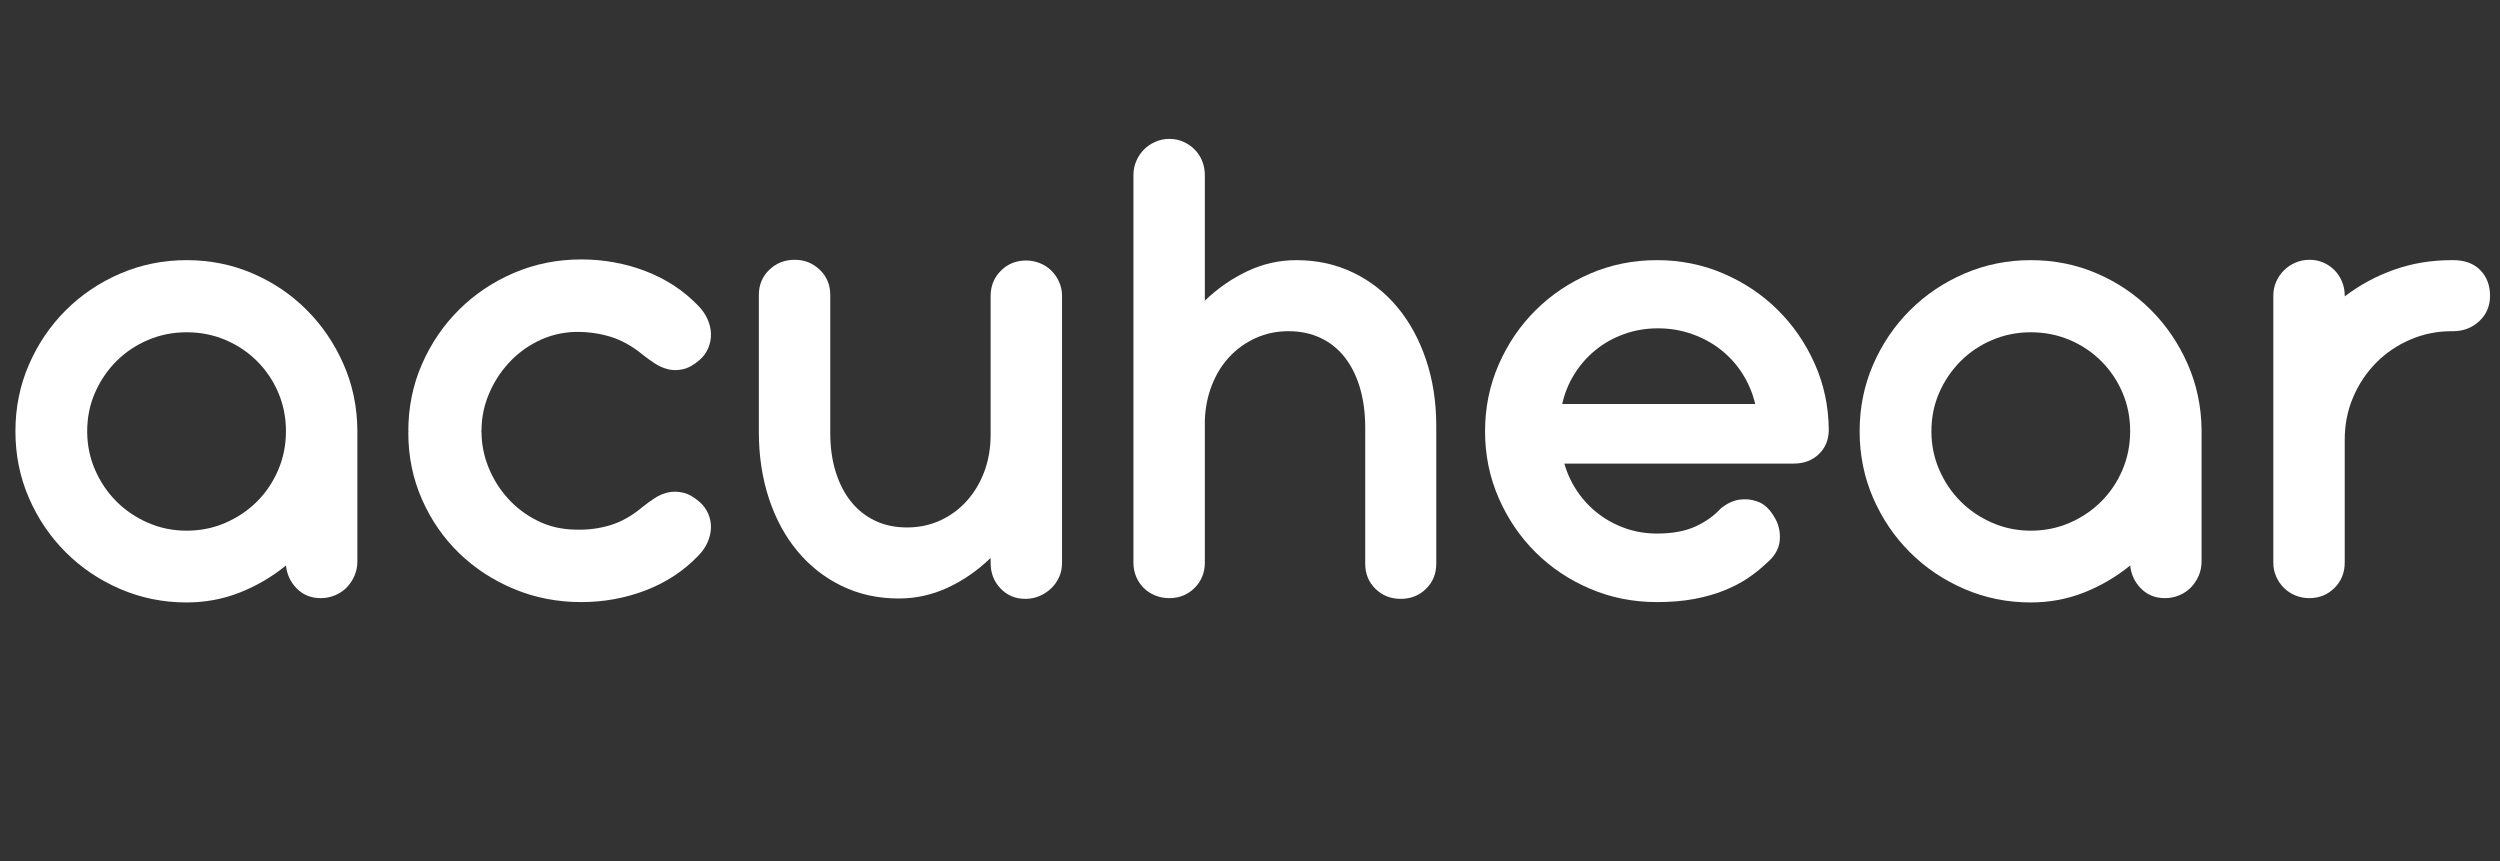
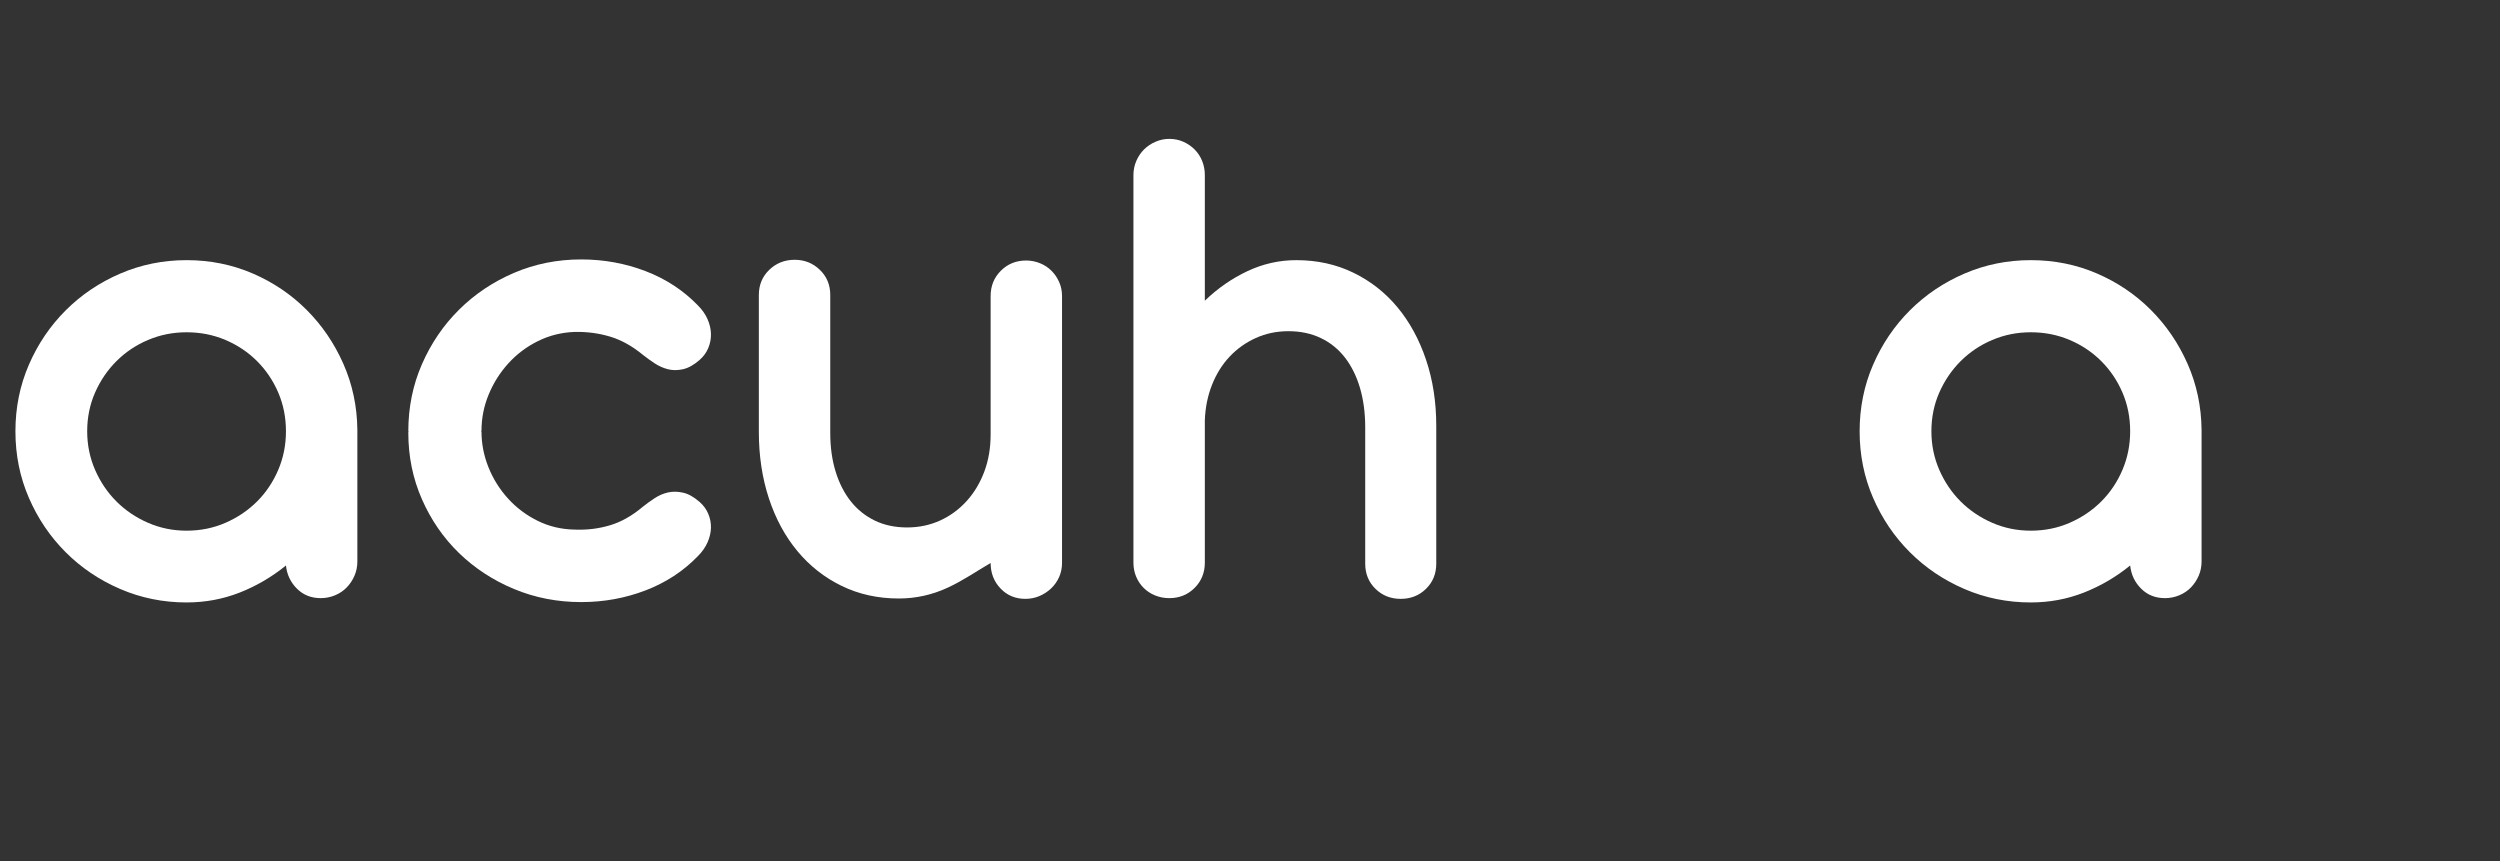
<svg xmlns="http://www.w3.org/2000/svg" version="1.0" preserveAspectRatio="xMidYMid meet" height="500" viewBox="0 0 1088.25 375" zoomAndPan="magnify" width="1451">
  <rect x="0" y="0" width="1088.25" height="375" fill="#333333" stroke="none" />
  <defs>
    <g />
  </defs>
  <g fill-opacity="1" fill="#ffffff">
    <g transform="translate(0, 260.369)">
      <g>
        <path d="M 6.715 -72.625 C 6.715 -82.934 8.668 -92.59 12.574 -101.598 C 16.477 -110.605 21.812 -118.492 28.582 -125.258 C 35.348 -132.027 43.262 -137.363 52.32 -141.27 C 61.379 -145.172 71.012 -147.125 81.215 -147.125 C 91.418 -147.125 101 -145.199 109.953 -141.348 C 118.906 -137.492 126.742 -132.211 133.457 -125.492 C 140.176 -118.777 145.512 -110.941 149.469 -101.988 C 153.426 -93.035 155.453 -83.453 155.559 -73.25 L 155.559 -15.93 C 155.559 -13.742 155.141 -11.688 154.309 -9.762 C 153.477 -7.836 152.355 -6.145 150.953 -4.684 C 149.547 -3.227 147.855 -2.082 145.875 -1.25 C 143.898 -0.418 141.816 0 139.629 0 C 135.465 0 132 -1.379 129.242 -4.141 C 126.484 -6.898 124.895 -10.258 124.477 -14.211 C 118.336 -9.215 111.617 -5.285 104.332 -2.422 C 97.043 0.441 89.336 1.875 81.215 1.875 C 71.012 1.875 61.379 -0.078 52.32 -3.984 C 43.262 -7.887 35.348 -13.223 28.582 -19.992 C 21.812 -26.758 16.477 -34.648 12.574 -43.652 C 8.668 -52.66 6.715 -62.316 6.715 -72.625 Z M 37.953 -72.625 C 37.953 -66.691 39.098 -61.094 41.387 -55.836 C 43.68 -50.578 46.777 -45.996 50.68 -42.09 C 54.586 -38.188 59.168 -35.09 64.426 -32.797 C 69.684 -30.508 75.281 -29.363 81.215 -29.363 C 87.254 -29.363 92.902 -30.508 98.16 -32.797 C 103.418 -35.09 108 -38.188 111.906 -42.09 C 115.809 -45.996 118.883 -50.578 121.121 -55.836 C 123.359 -61.094 124.477 -66.691 124.477 -72.625 C 124.477 -78.664 123.359 -84.285 121.121 -89.492 C 118.883 -94.699 115.809 -99.254 111.906 -103.16 C 108 -107.062 103.418 -110.137 98.16 -112.375 C 92.902 -114.613 87.254 -115.73 81.215 -115.73 C 75.281 -115.73 69.684 -114.613 64.426 -112.375 C 59.168 -110.137 54.586 -107.062 50.68 -103.16 C 46.777 -99.254 43.68 -94.699 41.387 -89.492 C 39.098 -84.285 37.953 -78.664 37.953 -72.625 Z M 37.953 -72.625" />
      </g>
    </g>
  </g>
  <g fill-opacity="1" fill="#ffffff">
    <g transform="translate(171.021, 260.369)">
      <g>
        <path d="M 38.578 -72.938 L 38.422 -72.625 L 38.578 -72.469 C 38.578 -67.16 39.594 -61.98 41.621 -56.93 C 43.652 -51.879 46.492 -47.348 50.137 -43.34 C 53.777 -39.332 58.074 -36.105 63.02 -33.656 C 67.965 -31.211 73.355 -29.934 79.184 -29.832 C 84.496 -29.621 89.598 -30.246 94.492 -31.707 C 99.383 -33.164 104.176 -35.871 108.859 -39.828 C 110.422 -41.078 112.113 -42.301 113.938 -43.496 C 115.758 -44.695 117.684 -45.527 119.715 -45.996 C 121.746 -46.465 123.93 -46.438 126.273 -45.918 C 128.617 -45.398 131.039 -44.043 133.535 -41.855 C 135.203 -40.398 136.453 -38.68 137.285 -36.703 C 138.117 -34.727 138.508 -32.695 138.457 -30.613 C 138.406 -28.531 137.91 -26.422 136.973 -24.285 C 136.035 -22.152 134.629 -20.148 132.758 -18.273 C 126.406 -11.715 118.805 -6.742 109.953 -3.359 C 101.102 0.027 91.785 1.719 81.996 1.719 C 71.586 1.719 61.824 -0.184 52.711 -3.984 C 43.602 -7.781 35.637 -12.988 28.816 -19.602 C 21.996 -26.211 16.609 -34.023 12.652 -43.027 C 8.695 -52.035 6.715 -61.691 6.715 -72 L 6.715 -72.156 L 6.871 -72.469 L 6.715 -72.625 C 6.715 -83.039 8.695 -92.773 12.652 -101.832 C 16.609 -110.891 21.996 -118.805 28.816 -125.57 C 35.637 -132.34 43.602 -137.676 52.711 -141.582 C 61.824 -145.484 71.586 -147.438 81.996 -147.438 C 91.785 -147.438 101.102 -145.746 109.953 -142.359 C 118.805 -138.977 126.406 -134.004 132.758 -127.445 C 134.629 -125.57 136.035 -123.566 136.973 -121.434 C 137.91 -119.297 138.406 -117.164 138.457 -115.027 C 138.508 -112.895 138.117 -110.84 137.285 -108.859 C 136.453 -106.883 135.203 -105.164 133.535 -103.707 C 131.039 -101.52 128.617 -100.164 126.273 -99.645 C 123.93 -99.125 121.746 -99.125 119.715 -99.645 C 117.684 -100.164 115.758 -101.023 113.938 -102.223 C 112.113 -103.418 110.422 -104.645 108.859 -105.891 C 104.176 -109.746 99.383 -112.398 94.492 -113.859 C 89.598 -115.316 84.496 -115.992 79.184 -115.887 C 73.457 -115.68 68.121 -114.352 63.176 -111.906 C 58.23 -109.457 53.934 -106.23 50.293 -102.223 C 46.648 -98.215 43.785 -93.684 41.699 -88.633 C 39.617 -83.586 38.578 -78.352 38.578 -72.938 Z M 38.578 -72.938" />
      </g>
    </g>
  </g>
  <g fill-opacity="1" fill="#ffffff">
    <g transform="translate(316.272, 260.369)">
      <g>
-         <path d="M 14.055 -131.977 C 14.055 -136.348 15.566 -139.992 18.586 -142.906 C 21.605 -145.824 25.301 -147.281 29.676 -147.281 C 33.945 -147.281 37.59 -145.824 40.609 -142.906 C 43.629 -139.992 45.137 -136.348 45.137 -131.977 L 45.137 -72 C 45.137 -65.754 45.918 -60.105 47.48 -55.055 C 49.043 -50.004 51.254 -45.684 54.117 -42.09 C 56.98 -38.5 60.469 -35.715 64.582 -33.734 C 68.695 -31.758 73.355 -30.77 78.559 -30.77 C 83.766 -30.77 88.582 -31.785 93.008 -33.812 C 97.434 -35.844 101.285 -38.68 104.566 -42.324 C 107.844 -45.969 110.395 -50.238 112.219 -55.133 C 114.039 -60.027 114.949 -65.391 114.949 -71.219 L 114.949 -131.508 C 114.949 -135.879 116.434 -139.551 119.402 -142.516 C 122.371 -145.484 126.039 -146.969 130.414 -146.969 C 132.496 -146.969 134.5 -146.578 136.426 -145.797 C 138.352 -145.016 140.02 -143.922 141.426 -142.516 C 142.828 -141.113 143.949 -139.473 144.781 -137.598 C 145.613 -135.723 146.031 -133.691 146.031 -131.508 L 146.031 -15.305 C 146.031 -13.121 145.613 -11.09 144.781 -9.215 C 143.949 -7.34 142.805 -5.699 141.348 -4.297 C 139.887 -2.891 138.195 -1.77 136.27 -0.938 C 134.344 -0.105 132.289 0.312 130.102 0.312 C 125.727 0.312 122.109 -1.199 119.246 -4.219 C 116.383 -7.238 114.949 -10.934 114.949 -15.305 L 114.949 -17.492 C 109.223 -11.973 102.977 -7.652 96.207 -4.531 C 89.441 -1.406 82.359 0.156 74.969 0.156 C 65.91 0.156 57.633 -1.664 50.137 -5.309 C 42.637 -8.953 36.207 -14.004 30.848 -20.461 C 25.484 -26.914 21.344 -34.57 18.43 -43.418 C 15.516 -52.27 14.055 -61.902 14.055 -72.312 Z M 14.055 -131.977" />
+         <path d="M 14.055 -131.977 C 14.055 -136.348 15.566 -139.992 18.586 -142.906 C 21.605 -145.824 25.301 -147.281 29.676 -147.281 C 33.945 -147.281 37.59 -145.824 40.609 -142.906 C 43.629 -139.992 45.137 -136.348 45.137 -131.977 L 45.137 -72 C 45.137 -65.754 45.918 -60.105 47.48 -55.055 C 49.043 -50.004 51.254 -45.684 54.117 -42.09 C 56.98 -38.5 60.469 -35.715 64.582 -33.734 C 68.695 -31.758 73.355 -30.77 78.559 -30.77 C 83.766 -30.77 88.582 -31.785 93.008 -33.812 C 97.434 -35.844 101.285 -38.68 104.566 -42.324 C 107.844 -45.969 110.395 -50.238 112.219 -55.133 C 114.039 -60.027 114.949 -65.391 114.949 -71.219 L 114.949 -131.508 C 114.949 -135.879 116.434 -139.551 119.402 -142.516 C 122.371 -145.484 126.039 -146.969 130.414 -146.969 C 132.496 -146.969 134.5 -146.578 136.426 -145.797 C 138.352 -145.016 140.02 -143.922 141.426 -142.516 C 142.828 -141.113 143.949 -139.473 144.781 -137.598 C 145.613 -135.723 146.031 -133.691 146.031 -131.508 L 146.031 -15.305 C 146.031 -13.121 145.613 -11.09 144.781 -9.215 C 143.949 -7.34 142.805 -5.699 141.348 -4.297 C 139.887 -2.891 138.195 -1.77 136.27 -0.938 C 134.344 -0.105 132.289 0.312 130.102 0.312 C 125.727 0.312 122.109 -1.199 119.246 -4.219 C 116.383 -7.238 114.949 -10.934 114.949 -15.305 C 109.223 -11.973 102.977 -7.652 96.207 -4.531 C 89.441 -1.406 82.359 0.156 74.969 0.156 C 65.91 0.156 57.633 -1.664 50.137 -5.309 C 42.637 -8.953 36.207 -14.004 30.848 -20.461 C 25.484 -26.914 21.344 -34.57 18.43 -43.418 C 15.516 -52.27 14.055 -61.902 14.055 -72.312 Z M 14.055 -131.977" />
      </g>
    </g>
  </g>
  <g fill-opacity="1" fill="#ffffff">
    <g transform="translate(477.766, 260.369)">
      <g>
        <path d="M 46.699 -129.477 C 52.32 -134.891 58.516 -139.184 65.285 -142.359 C 72.051 -145.535 79.133 -147.125 86.527 -147.125 C 95.586 -147.125 103.863 -145.301 111.359 -141.66 C 118.855 -138.016 125.258 -132.988 130.57 -126.586 C 135.879 -120.184 140.02 -112.582 142.984 -103.785 C 145.953 -94.984 147.438 -85.379 147.438 -74.969 L 147.438 -14.992 C 147.438 -10.621 145.953 -6.977 142.984 -4.062 C 140.02 -1.145 136.348 0.312 131.977 0.312 C 127.602 0.312 123.93 -1.145 120.965 -4.062 C 117.996 -6.977 116.512 -10.621 116.512 -14.992 L 116.512 -74.344 C 116.512 -80.59 115.758 -86.293 114.25 -91.445 C 112.738 -96.598 110.551 -101.023 107.688 -104.723 C 104.824 -108.418 101.312 -111.254 97.145 -113.234 C 92.98 -115.211 88.297 -116.199 83.09 -116.199 C 77.988 -116.199 73.25 -115.211 68.875 -113.234 C 64.504 -111.254 60.703 -108.547 57.477 -105.113 C 54.246 -101.676 51.695 -97.59 49.824 -92.852 C 47.949 -88.113 46.906 -82.984 46.699 -77.469 L 46.699 -15.461 C 46.699 -11.09 45.215 -7.418 42.246 -4.453 C 39.281 -1.484 35.609 0 31.238 0 C 29.051 0 26.992 -0.391 25.066 -1.172 C 23.141 -1.953 21.477 -3.047 20.07 -4.453 C 18.664 -5.855 17.57 -7.496 16.789 -9.371 C 16.008 -11.246 15.617 -13.277 15.617 -15.461 L 15.617 -184.141 C 15.617 -186.328 16.035 -188.383 16.867 -190.309 C 17.699 -192.234 18.82 -193.902 20.227 -195.309 C 21.633 -196.715 23.297 -197.832 25.223 -198.664 C 27.148 -199.5 29.152 -199.914 31.238 -199.914 C 33.422 -199.914 35.453 -199.5 37.328 -198.664 C 39.203 -197.832 40.844 -196.715 42.246 -195.309 C 43.652 -193.902 44.746 -192.234 45.527 -190.309 C 46.309 -188.383 46.699 -186.328 46.699 -184.141 Z M 46.699 -129.477" />
      </g>
    </g>
  </g>
  <g fill-opacity="1" fill="#ffffff">
    <g transform="translate(639.728, 260.369)">
      <g>
-         <path d="M 141.035 -58.57 C 145.512 -58.57 149.18 -59.949 152.043 -62.707 C 154.906 -65.469 156.34 -69.031 156.34 -73.406 C 156.234 -83.609 154.18 -93.188 150.172 -102.145 C 146.16 -111.098 140.773 -118.906 134.004 -125.57 C 127.238 -132.234 119.352 -137.492 110.344 -141.348 C 101.336 -145.199 91.73 -147.125 81.527 -147.125 C 71.219 -147.125 61.535 -145.172 52.477 -141.27 C 43.418 -137.363 35.504 -132.055 28.738 -125.336 C 21.969 -118.621 16.609 -110.734 12.652 -101.676 C 8.695 -92.617 6.715 -82.934 6.715 -72.625 C 6.715 -62.316 8.695 -52.633 12.652 -43.574 C 16.609 -34.516 21.969 -26.629 28.738 -19.914 C 35.504 -13.199 43.418 -7.914 52.477 -4.062 C 61.535 -0.207 71.219 1.719 81.527 1.719 C 87.461 1.719 92.824 1.277 97.613 0.391 C 102.402 -0.496 106.75 -1.719 110.656 -3.281 C 114.559 -4.84 118.023 -6.637 121.043 -8.668 C 124.062 -10.699 126.77 -12.859 129.164 -15.148 C 132.809 -18.168 134.762 -21.578 135.02 -25.379 C 135.281 -29.18 134.422 -32.59 132.445 -35.609 C 131.609 -37.066 130.57 -38.395 129.32 -39.594 C 128.07 -40.789 126.613 -41.648 124.945 -42.168 C 122.551 -43.004 120.055 -43.238 117.449 -42.871 C 114.848 -42.508 112.191 -41.285 109.484 -39.203 C 106.465 -35.871 102.715 -33.188 98.238 -31.16 C 93.762 -29.129 88.191 -28.113 81.527 -28.113 C 76.738 -28.113 72.184 -28.867 67.863 -30.379 C 63.539 -31.887 59.609 -33.996 56.07 -36.703 C 52.531 -39.41 49.484 -42.637 46.934 -46.387 C 44.383 -50.137 42.48 -54.195 41.23 -58.57 Z M 40.297 -84.496 C 41.336 -89.18 43.105 -93.527 45.605 -97.535 C 48.105 -101.547 51.176 -105.035 54.82 -108 C 58.465 -110.969 62.602 -113.285 67.238 -114.949 C 71.871 -116.617 76.789 -117.449 81.996 -117.449 C 87.203 -117.449 92.148 -116.617 96.832 -114.949 C 101.52 -113.285 105.711 -110.996 109.406 -108.078 C 113.102 -105.164 116.227 -101.703 118.777 -97.691 C 121.328 -93.684 123.176 -89.285 124.32 -84.496 Z M 40.297 -84.496" />
-       </g>
+         </g>
    </g>
  </g>
  <g fill-opacity="1" fill="#ffffff">
    <g transform="translate(802.784, 260.369)">
      <g>
        <path d="M 6.715 -72.625 C 6.715 -82.934 8.668 -92.59 12.574 -101.598 C 16.477 -110.605 21.812 -118.492 28.582 -125.258 C 35.348 -132.027 43.262 -137.363 52.32 -141.27 C 61.379 -145.172 71.012 -147.125 81.215 -147.125 C 91.418 -147.125 101 -145.199 109.953 -141.348 C 118.906 -137.492 126.742 -132.211 133.457 -125.492 C 140.176 -118.777 145.512 -110.941 149.469 -101.988 C 153.426 -93.035 155.453 -83.453 155.559 -73.25 L 155.559 -15.93 C 155.559 -13.742 155.141 -11.688 154.309 -9.762 C 153.477 -7.836 152.355 -6.145 150.953 -4.684 C 149.547 -3.227 147.855 -2.082 145.875 -1.25 C 143.898 -0.418 141.816 0 139.629 0 C 135.465 0 132 -1.379 129.242 -4.141 C 126.484 -6.898 124.895 -10.258 124.477 -14.211 C 118.336 -9.215 111.617 -5.285 104.332 -2.422 C 97.043 0.441 89.336 1.875 81.215 1.875 C 71.012 1.875 61.379 -0.078 52.32 -3.984 C 43.262 -7.887 35.348 -13.223 28.582 -19.992 C 21.812 -26.758 16.477 -34.648 12.574 -43.652 C 8.668 -52.66 6.715 -62.316 6.715 -72.625 Z M 37.953 -72.625 C 37.953 -66.691 39.098 -61.094 41.387 -55.836 C 43.68 -50.578 46.777 -45.996 50.68 -42.09 C 54.586 -38.188 59.168 -35.09 64.426 -32.797 C 69.684 -30.508 75.281 -29.363 81.215 -29.363 C 87.254 -29.363 92.902 -30.508 98.16 -32.797 C 103.418 -35.09 108 -38.188 111.906 -42.09 C 115.809 -45.996 118.883 -50.578 121.121 -55.836 C 123.359 -61.094 124.477 -66.691 124.477 -72.625 C 124.477 -78.664 123.359 -84.285 121.121 -89.492 C 118.883 -94.699 115.809 -99.254 111.906 -103.16 C 108 -107.062 103.418 -110.137 98.16 -112.375 C 92.902 -114.613 87.254 -115.73 81.215 -115.73 C 75.281 -115.73 69.684 -114.613 64.426 -112.375 C 59.168 -110.137 54.586 -107.062 50.68 -103.16 C 46.777 -99.254 43.68 -94.699 41.387 -89.492 C 39.098 -84.285 37.953 -78.664 37.953 -72.625 Z M 37.953 -72.625" />
      </g>
    </g>
  </g>
  <g fill-opacity="1" fill="#ffffff">
    <g transform="translate(973.805, 260.369)">
      <g>
-         <path d="M 46.855 -131.352 C 53.414 -136.348 60.598 -140.227 68.41 -142.984 C 76.219 -145.746 84.547 -147.125 93.398 -147.125 L 94.023 -147.125 C 99.125 -147.125 103.082 -145.668 105.891 -142.75 C 108.703 -139.836 110.109 -136.141 110.109 -131.664 C 110.109 -127.184 108.547 -123.488 105.422 -120.574 C 102.301 -117.656 98.5 -116.199 94.023 -116.199 L 93.398 -116.199 C 87.047 -116.199 81.031 -114.977 75.359 -112.531 C 69.684 -110.082 64.738 -106.727 60.52 -102.457 C 56.305 -98.188 52.973 -93.188 50.523 -87.461 C 48.078 -81.734 46.855 -75.594 46.855 -69.031 L 46.855 -15.461 C 46.855 -11.09 45.371 -7.418 42.402 -4.453 C 39.438 -1.484 35.766 0 31.395 0 C 29.309 0 27.305 -0.391 25.379 -1.172 C 23.453 -1.953 21.789 -3.047 20.383 -4.453 C 18.977 -5.855 17.855 -7.496 17.023 -9.371 C 16.191 -11.246 15.773 -13.277 15.773 -15.461 L 15.773 -131.664 C 15.773 -133.848 16.191 -135.879 17.023 -137.754 C 17.855 -139.629 18.977 -141.27 20.383 -142.672 C 21.789 -144.078 23.453 -145.199 25.379 -146.031 C 27.305 -146.863 29.363 -147.281 31.551 -147.281 C 33.734 -147.281 35.766 -146.863 37.641 -146.031 C 39.516 -145.199 41.129 -144.078 42.48 -142.672 C 43.836 -141.27 44.902 -139.629 45.684 -137.754 C 46.465 -135.879 46.855 -133.848 46.855 -131.664 Z M 46.855 -131.352" />
-       </g>
+         </g>
    </g>
  </g>
</svg>